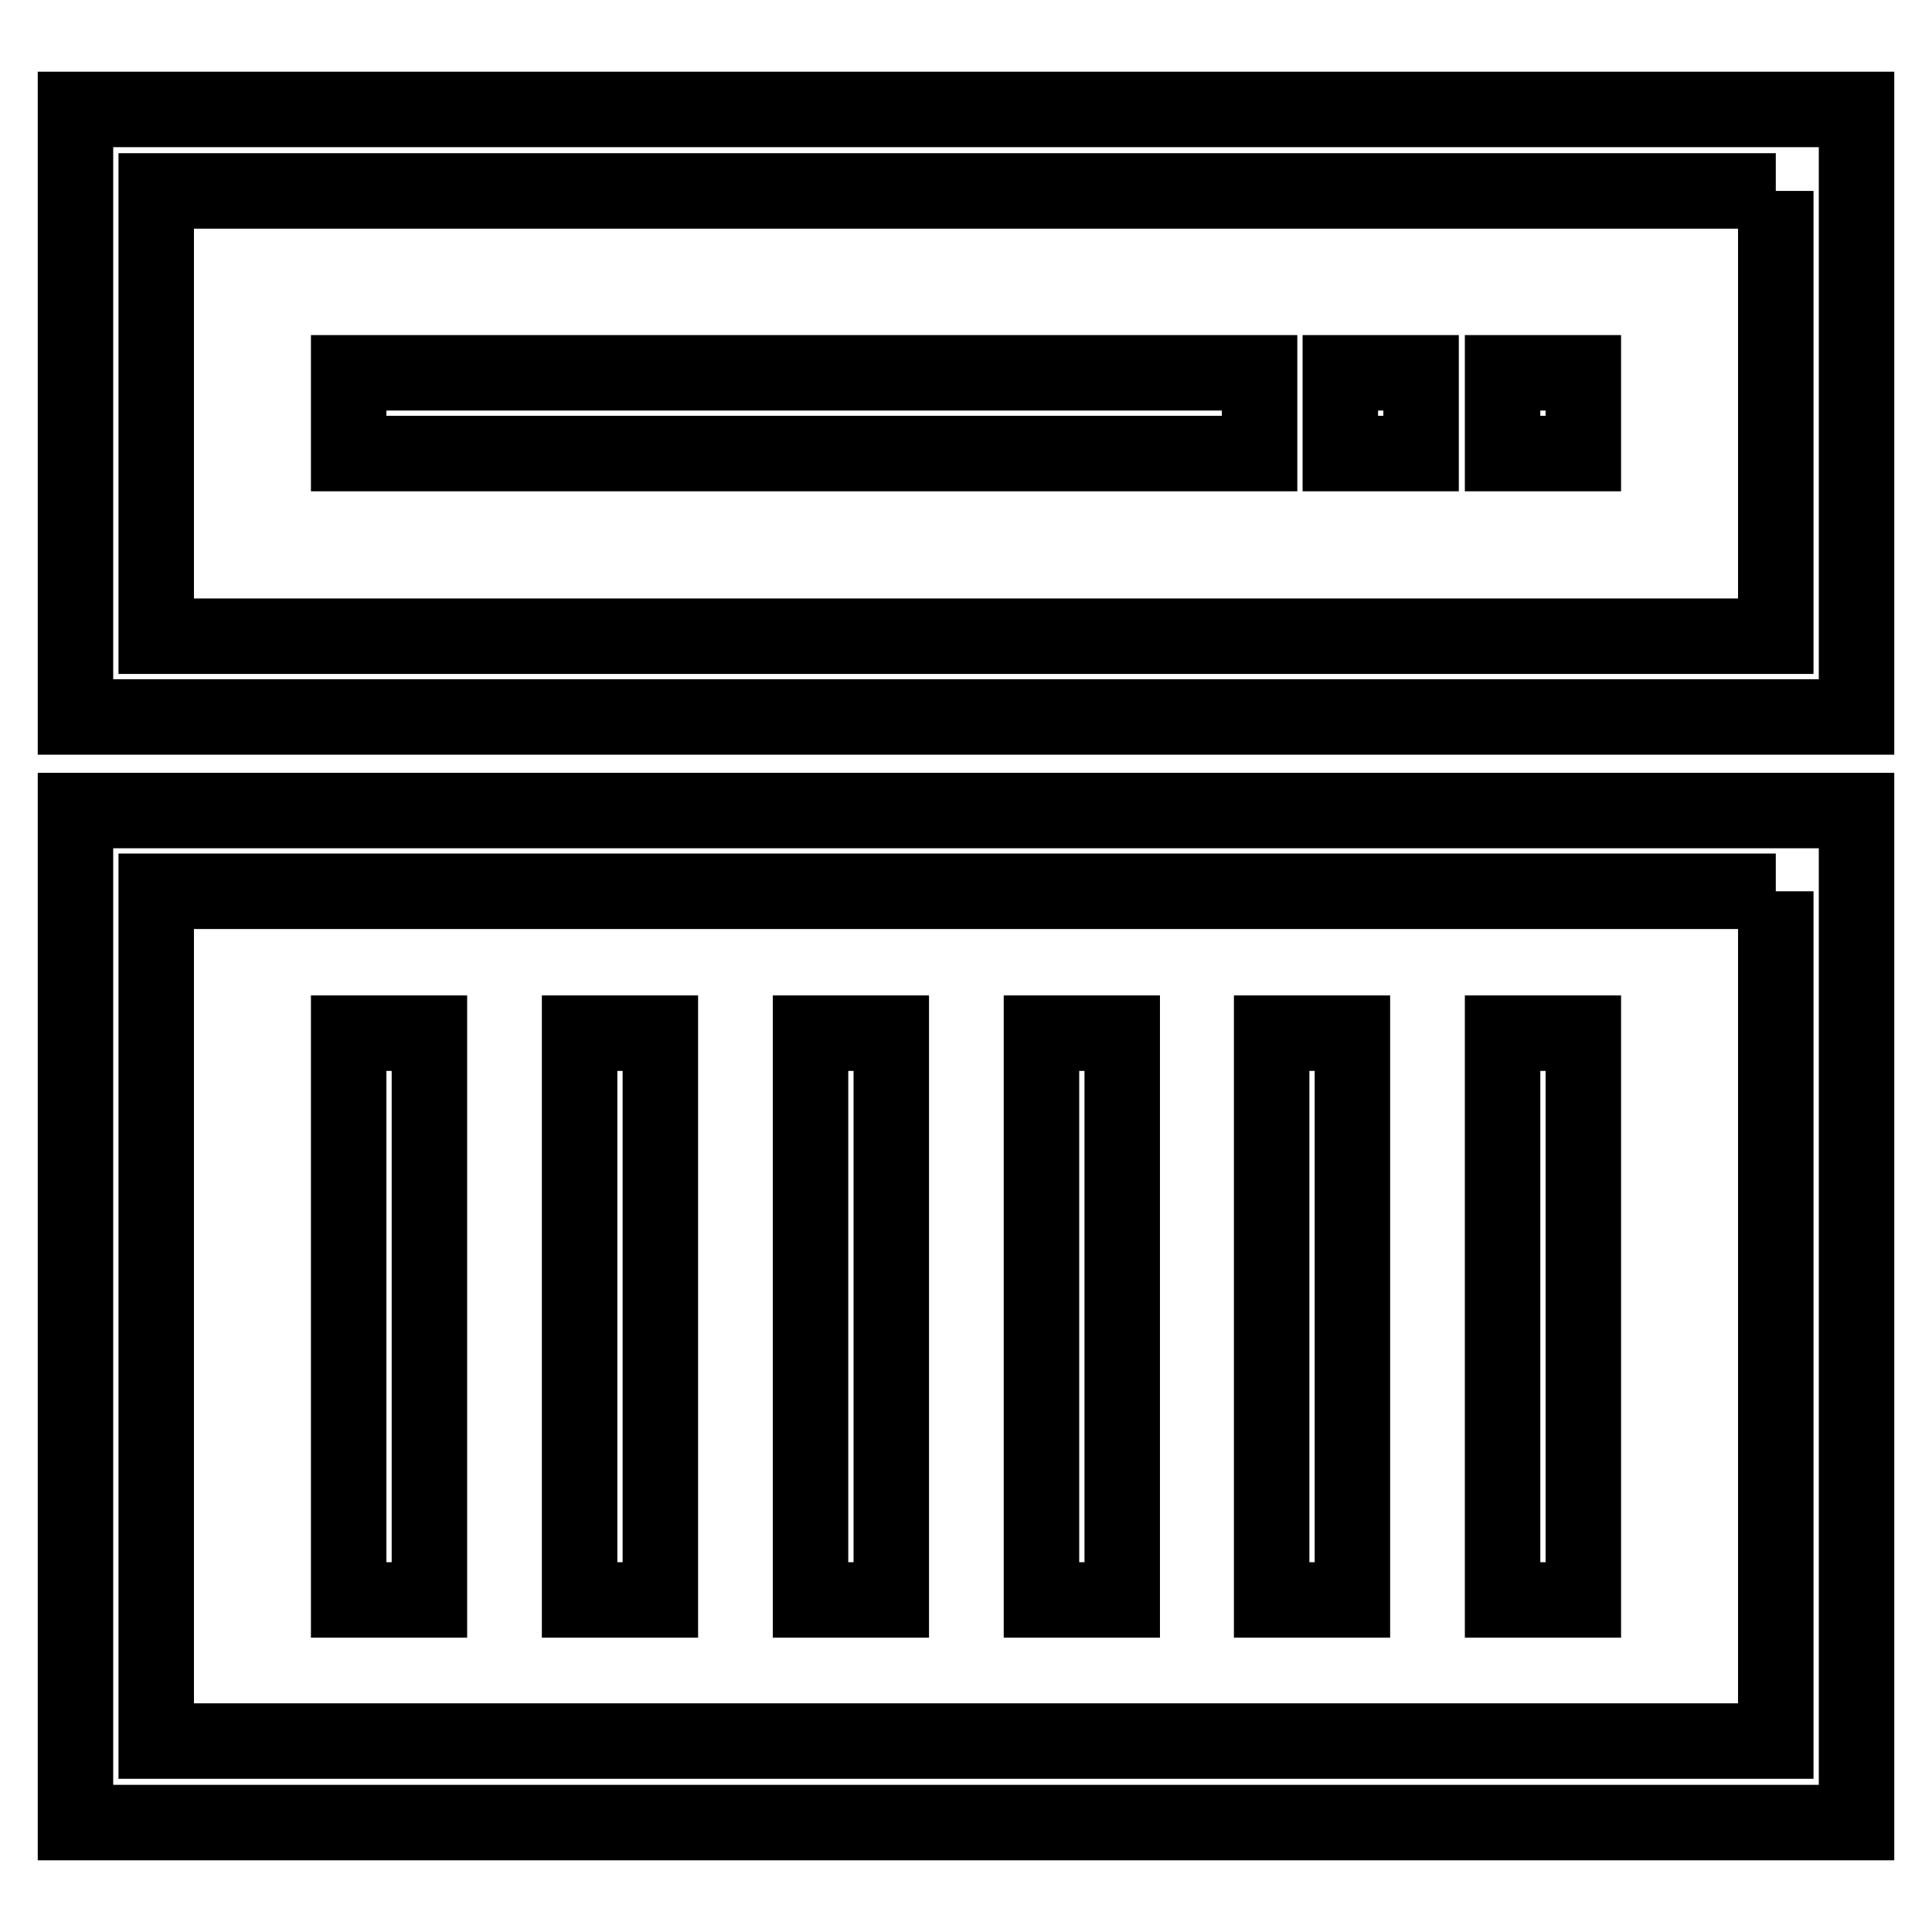
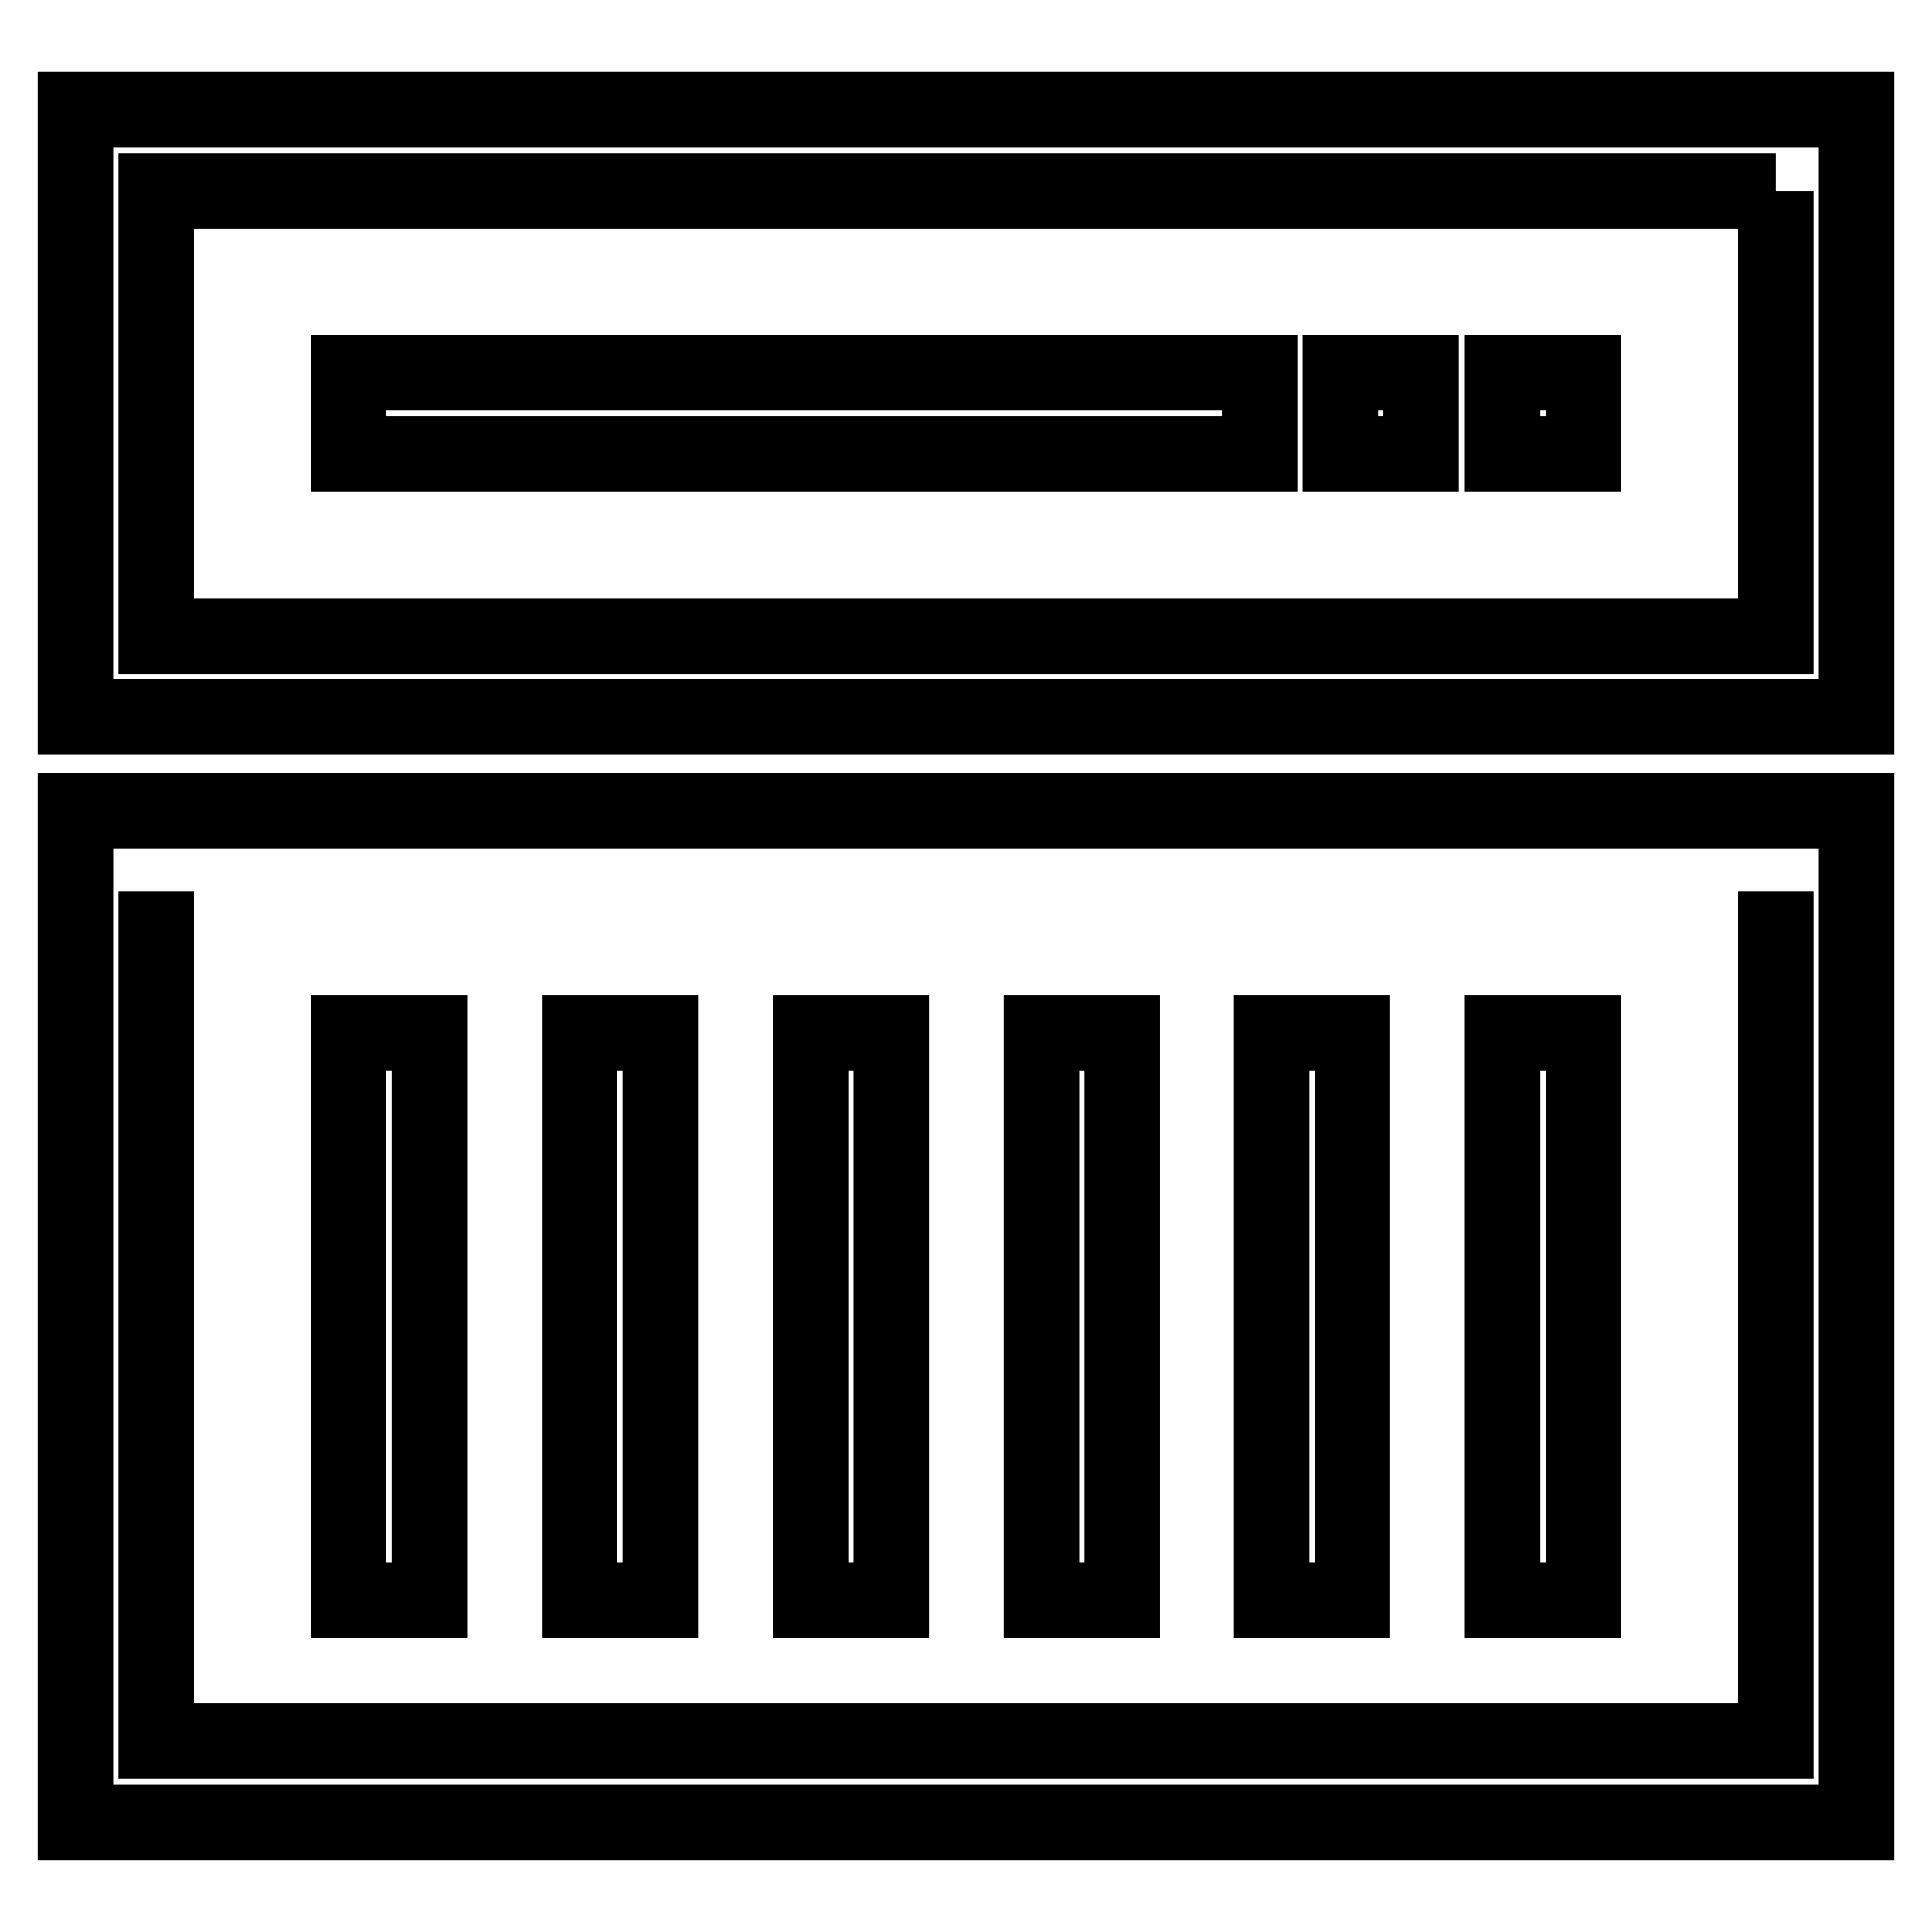
<svg xmlns="http://www.w3.org/2000/svg" version="1.1" x="0px" y="0px" viewBox="0 0 256 256" enable-background="new 0 0 256 256" xml:space="preserve">
  <g>
-     <path stroke-width="10" fill-opacity="0" stroke="#000000" d="M235.3,25.3v59H20.7v-59H235.3 M246,14.5H10V95h236V14.5z M235.3,118.1v112.6H20.7V118.1H235.3 M246,107.4 H10v134.1h236V107.4z M166.9,49.4H46.2v10.7h120.7V49.4z M209.8,49.4h-10.7v10.7h10.7V49.4z M188.3,49.4h-10.7v10.7h10.7V49.4z  M56.9,136.9H46.2V212h10.7V136.9z M87.5,136.9H76.8V212h10.7V136.9z M118.1,136.9h-10.7V212h10.7V136.9z M148.7,136.9h-10.7V212 h10.7V136.9z M179.2,136.9h-10.7V212h10.7V136.9z M209.8,136.9h-10.7V212h10.7V136.9z" />
+     <path stroke-width="10" fill-opacity="0" stroke="#000000" d="M235.3,25.3v59H20.7v-59H235.3 M246,14.5H10V95h236V14.5z M235.3,118.1v112.6H20.7V118.1M246,107.4 H10v134.1h236V107.4z M166.9,49.4H46.2v10.7h120.7V49.4z M209.8,49.4h-10.7v10.7h10.7V49.4z M188.3,49.4h-10.7v10.7h10.7V49.4z  M56.9,136.9H46.2V212h10.7V136.9z M87.5,136.9H76.8V212h10.7V136.9z M118.1,136.9h-10.7V212h10.7V136.9z M148.7,136.9h-10.7V212 h10.7V136.9z M179.2,136.9h-10.7V212h10.7V136.9z M209.8,136.9h-10.7V212h10.7V136.9z" />
  </g>
</svg>